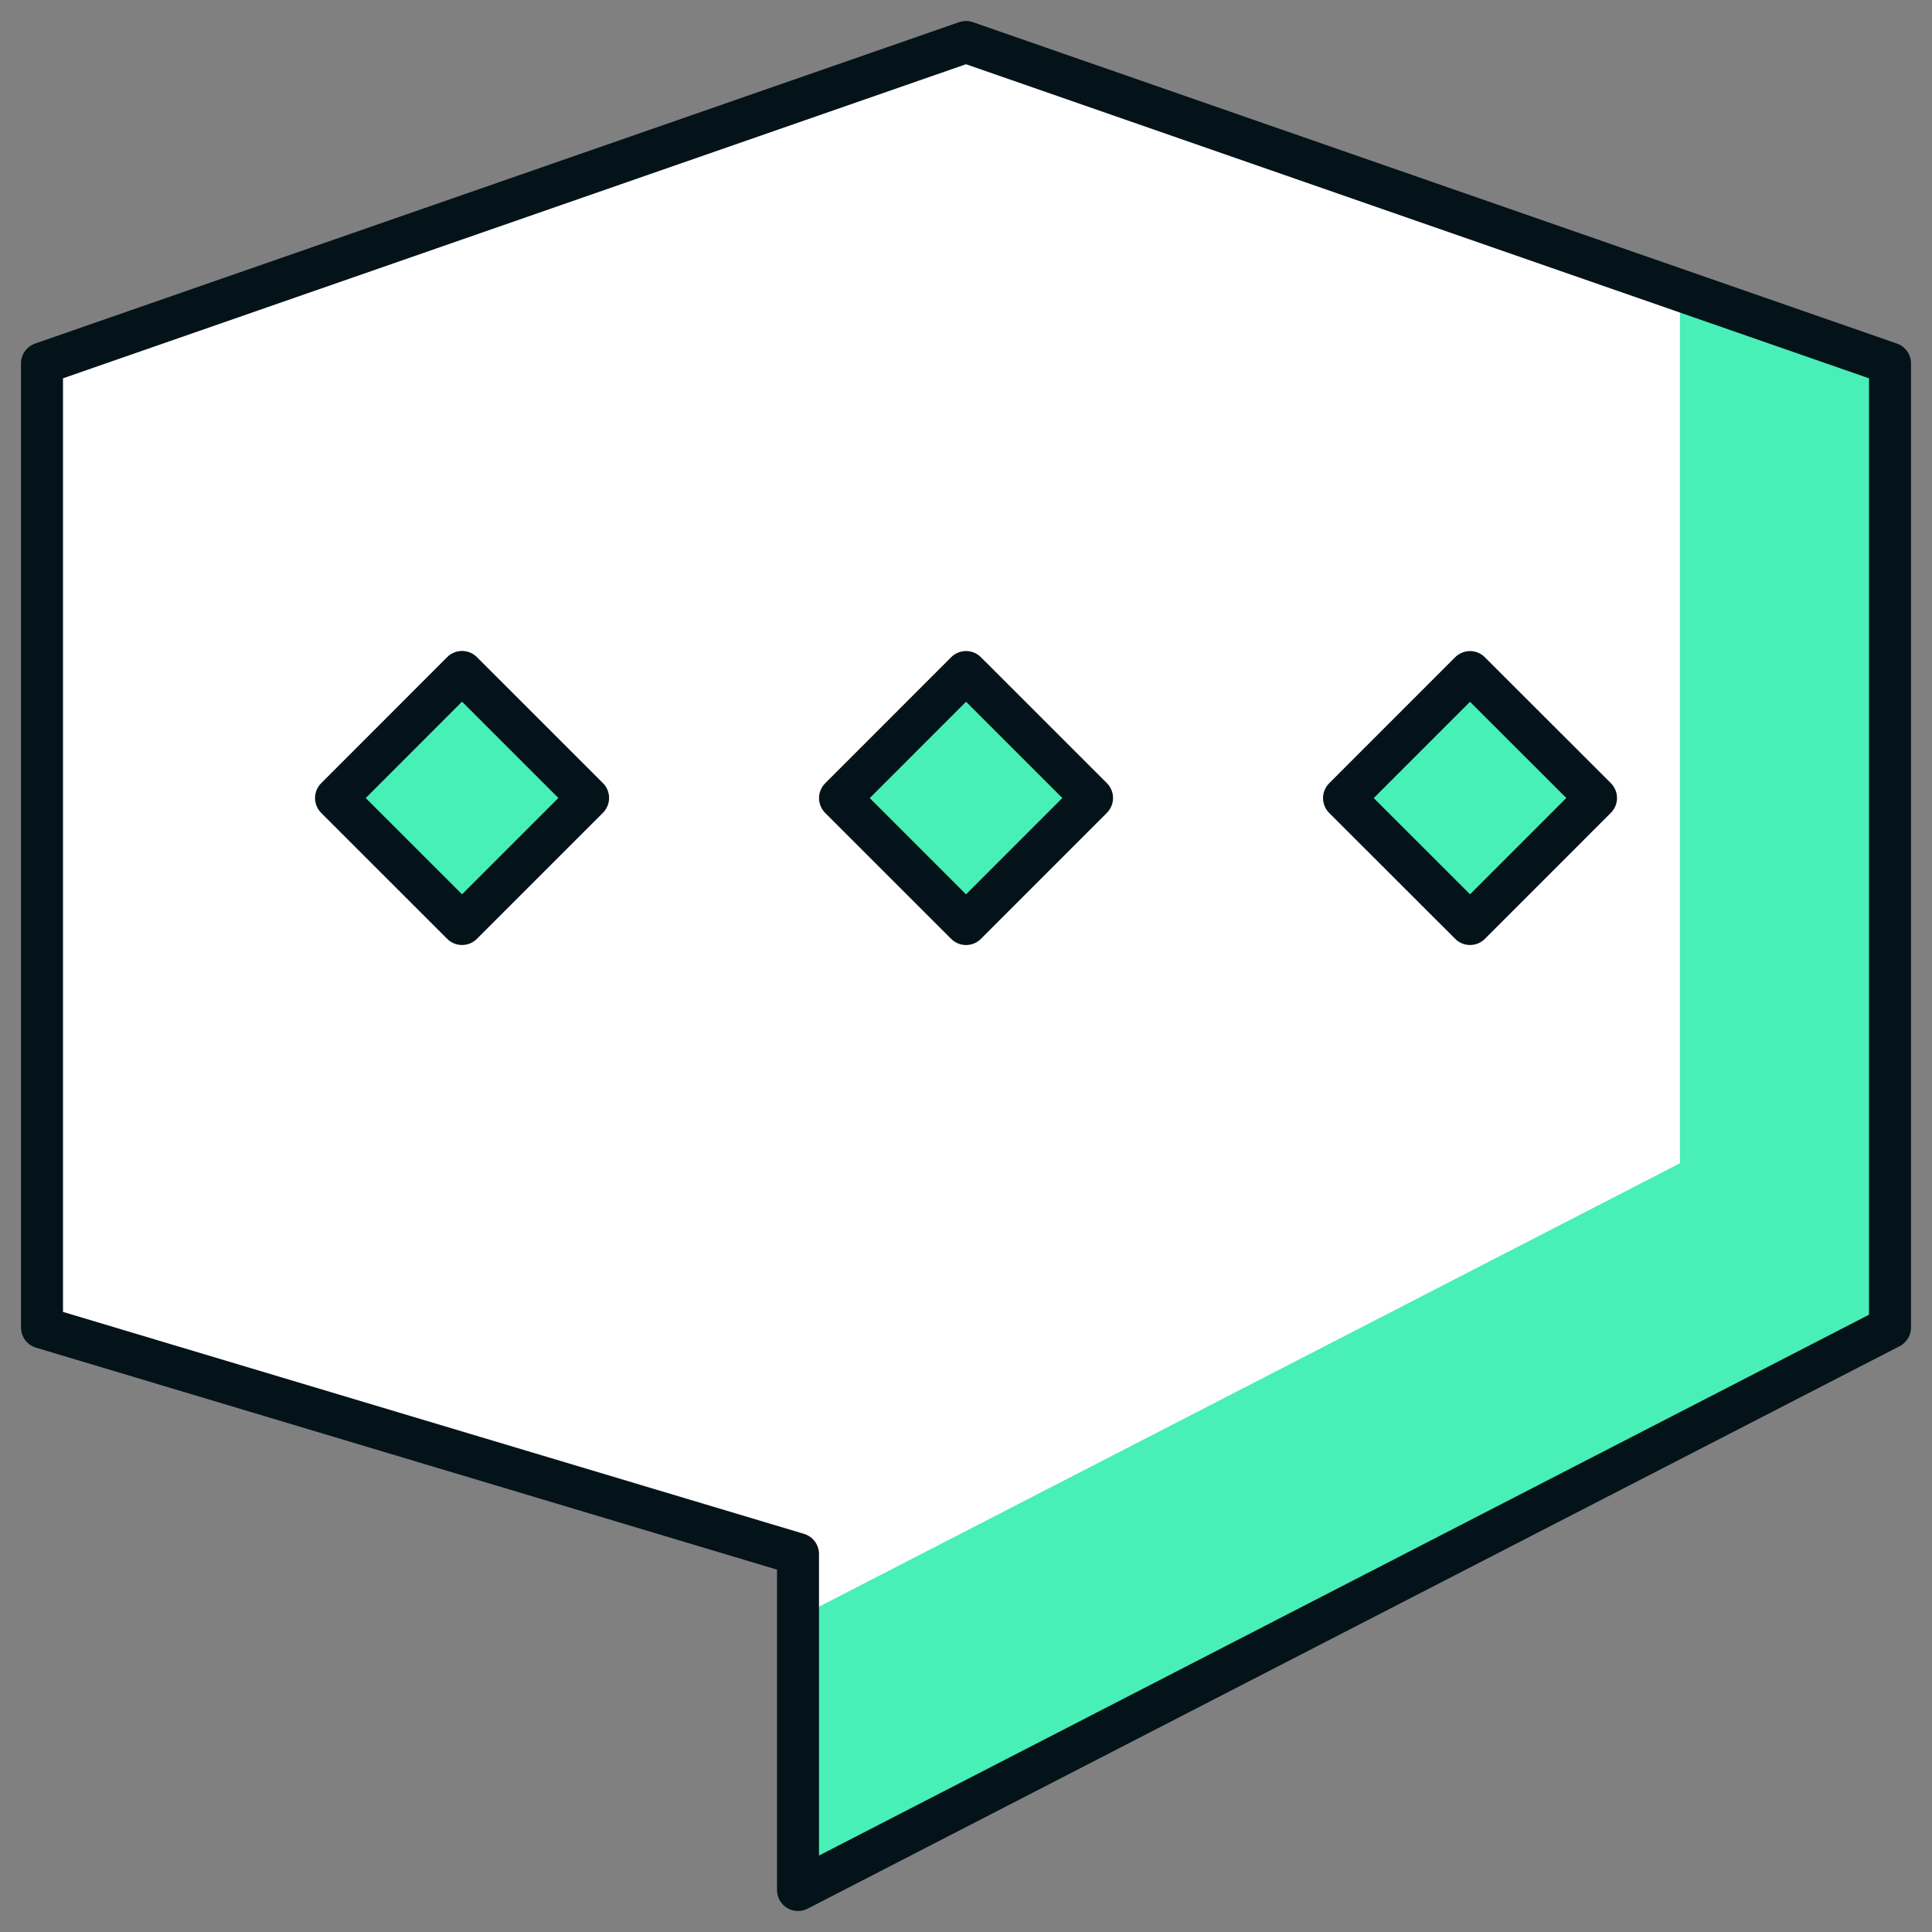
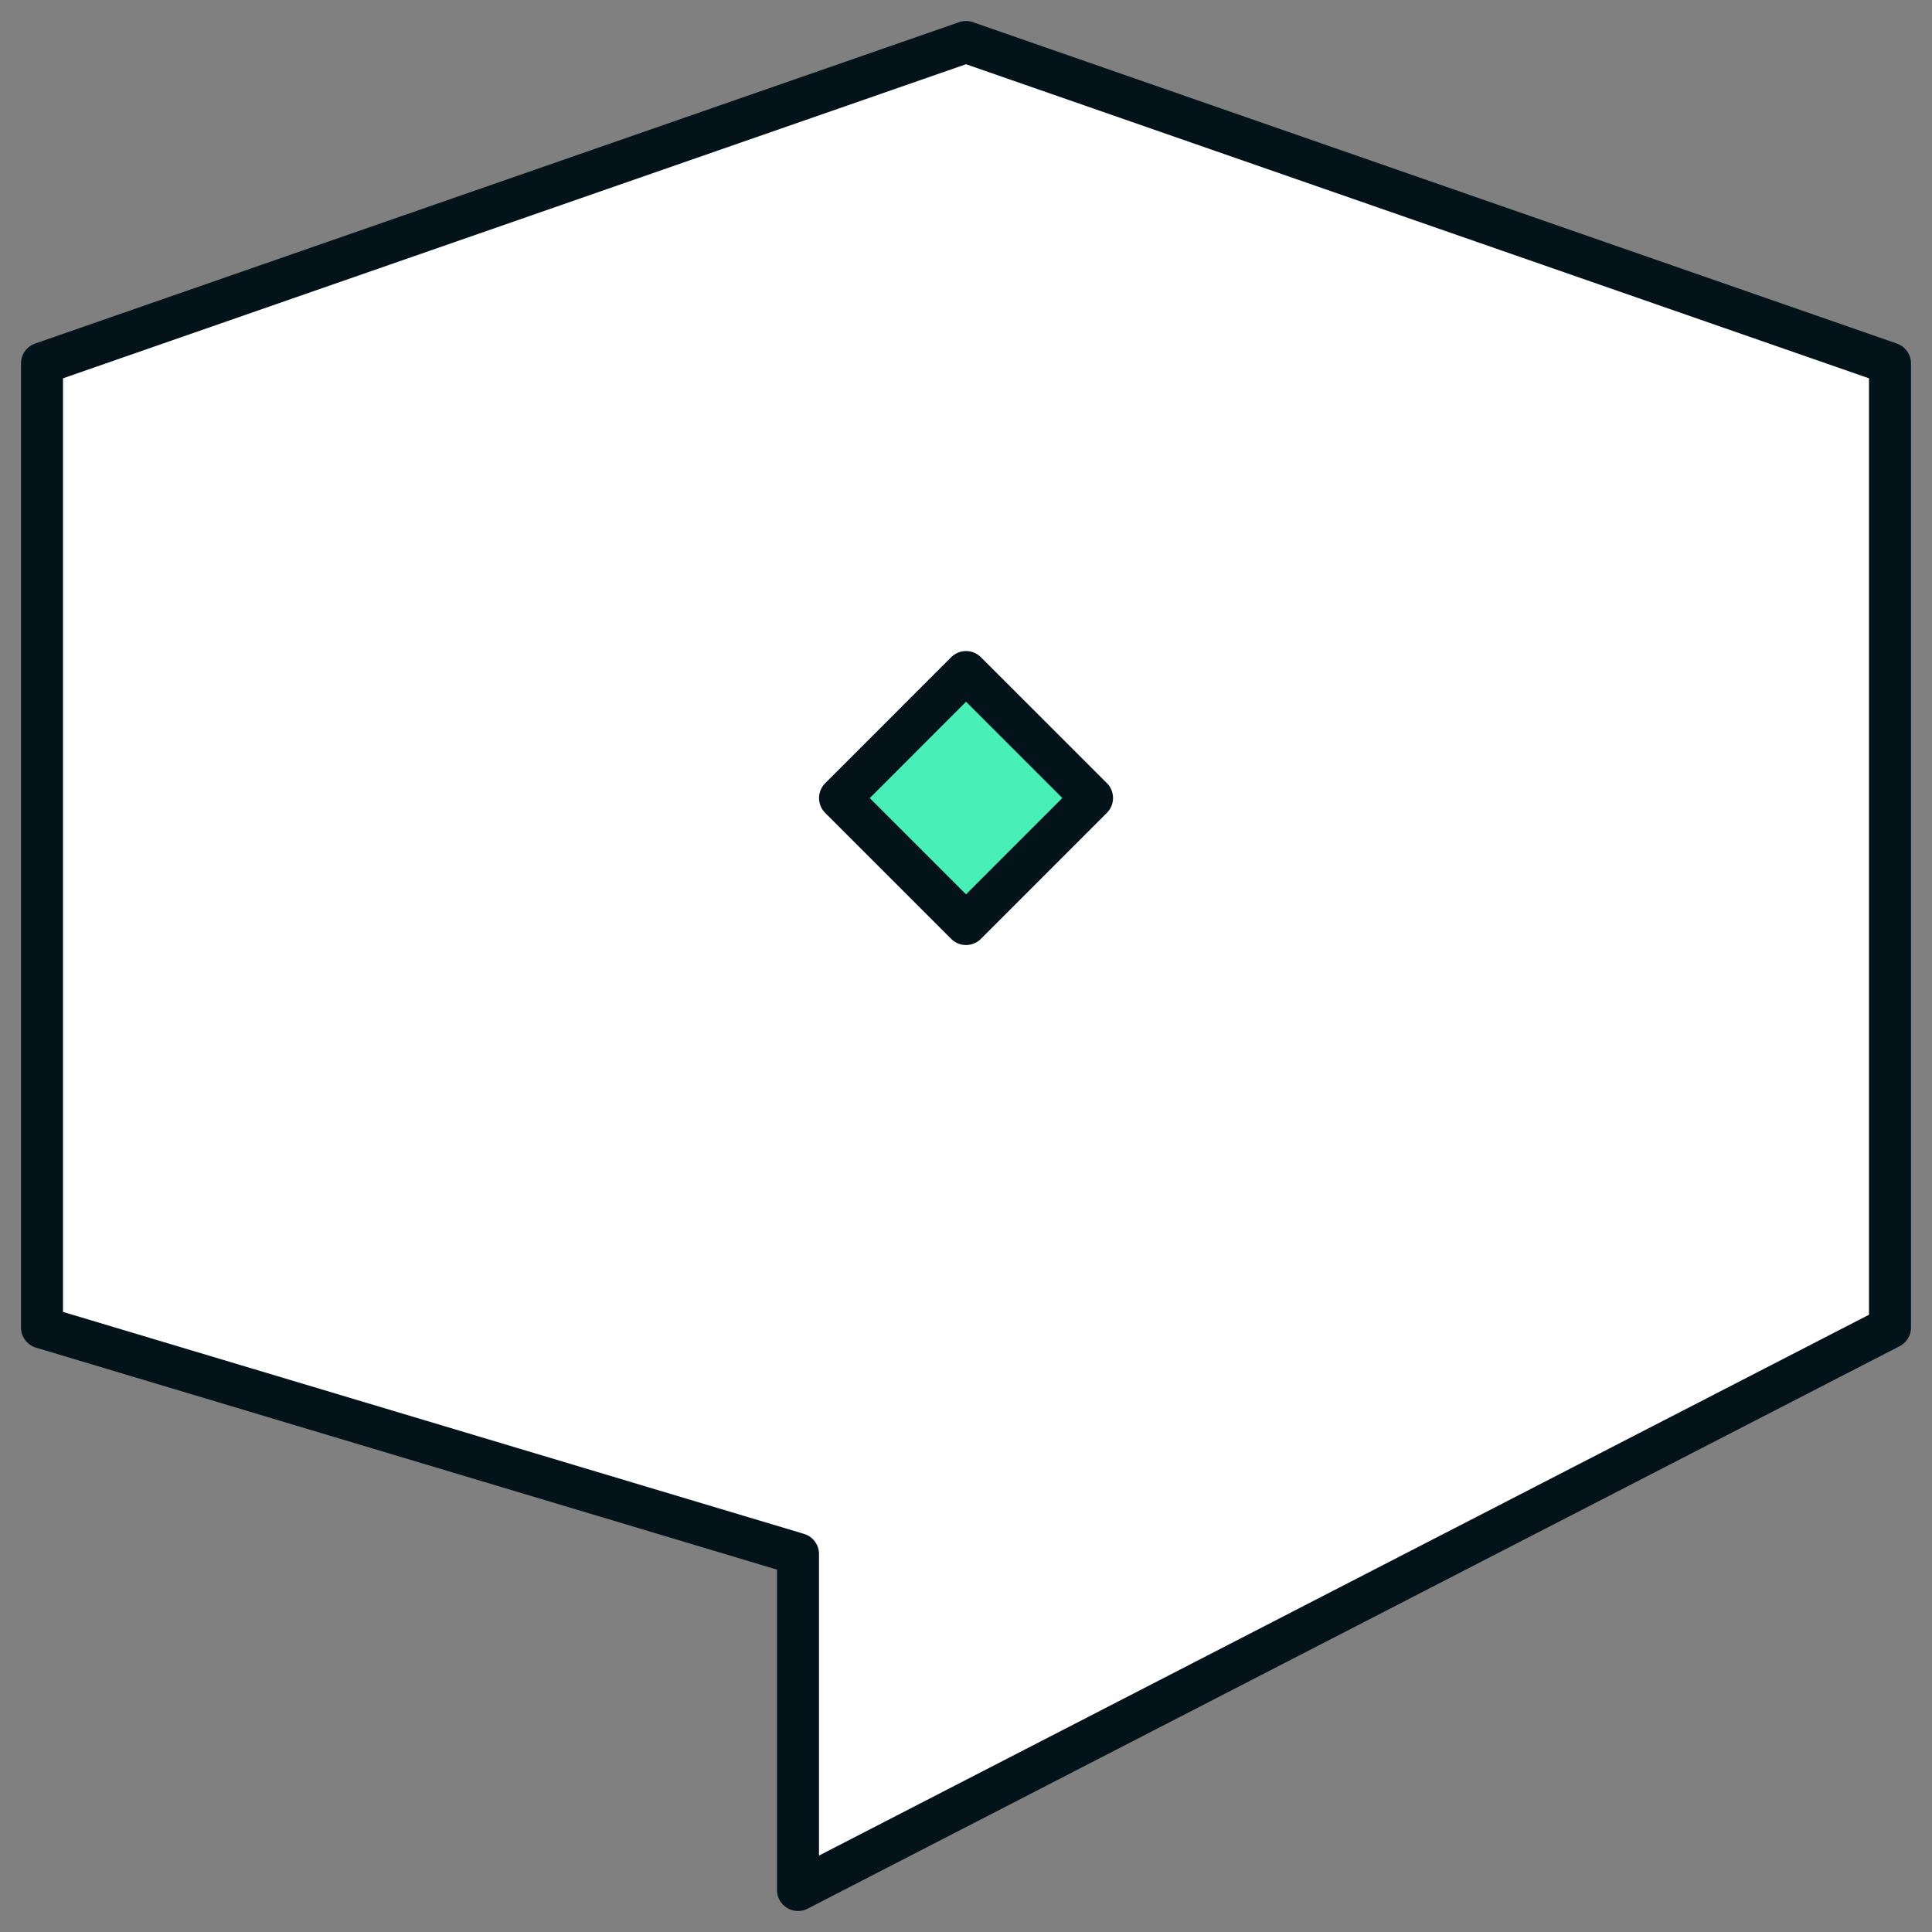
<svg xmlns="http://www.w3.org/2000/svg" width="46" height="46" viewBox="0 0 46 46" fill="none">
  <rect x="0" y="0" width="46" height="46" fill="#808080" stroke="none" />
  <path d="M45 8.652L23 1L1 8.652V31.608L19 37V45L45 31.608V8.652Z" fill="white" />
-   <path d="M40 7V27.696L19 38.512V45.088L45 31.696V8.74L40 7Z" fill="#48EFB7" />
-   <path d="M11.001 15.999L8.001 19.001L11.001 22L14.002 18.999L11.001 15.999Z" fill="#48EFB7" />
  <path d="M23.001 16.001L20.001 19.002L23.001 22.001L26.001 19L23.001 16.001Z" fill="#48EFB7" />
-   <path d="M35 16.002L32.001 19.002L35.001 22L38 19L35 16.002Z" fill="#48EFB7" />
  <path d="M45 8.652L23 1L1 8.652V31.608L19 37V45L45 31.608V8.652Z" stroke="#041319" stroke-linecap="round" stroke-linejoin="round" />
-   <path d="M11.001 15.999L8.001 19.001L11.001 22L14.002 18.999L11.001 15.999Z" stroke="#041319" stroke-linecap="round" stroke-linejoin="round" />
  <path d="M23.001 16.001L20.001 19.002L23.001 22.001L26.001 19L23.001 16.001Z" stroke="#041319" stroke-linecap="round" stroke-linejoin="round" />
-   <path d="M35 16.002L32.001 19.002L35.001 22L38 19L35 16.002Z" stroke="#041319" stroke-linecap="round" stroke-linejoin="round" />
</svg>